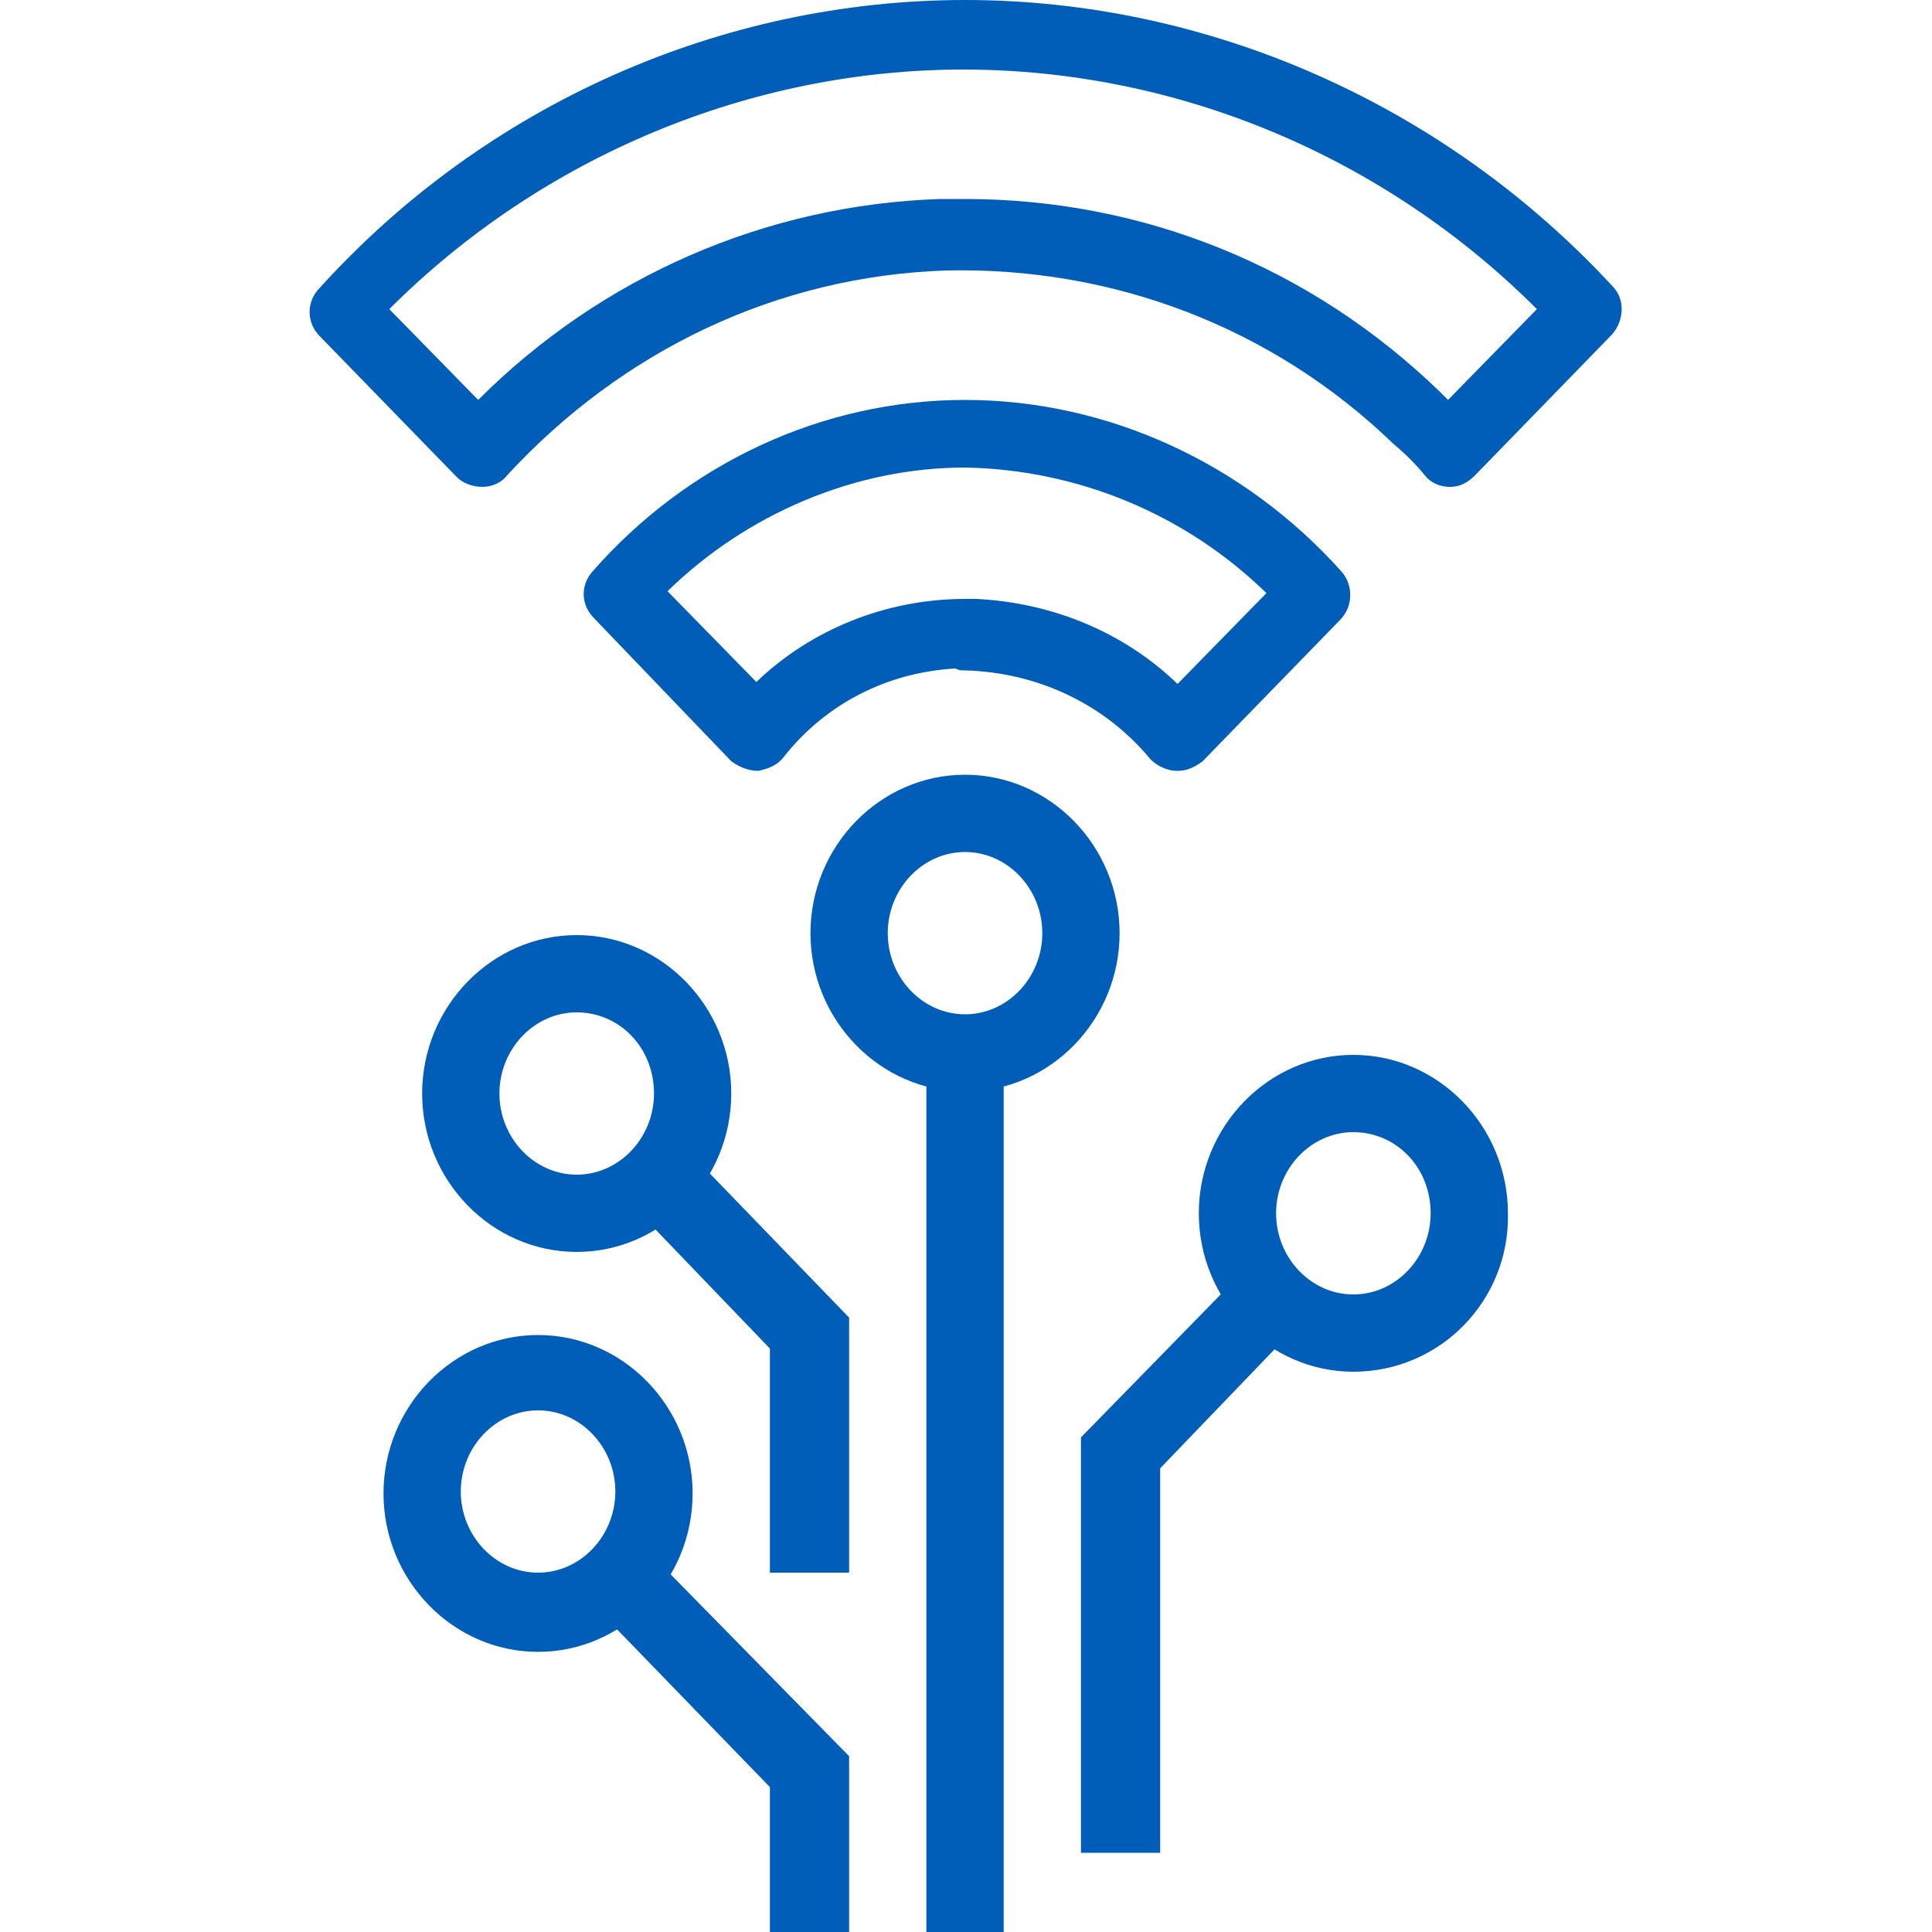
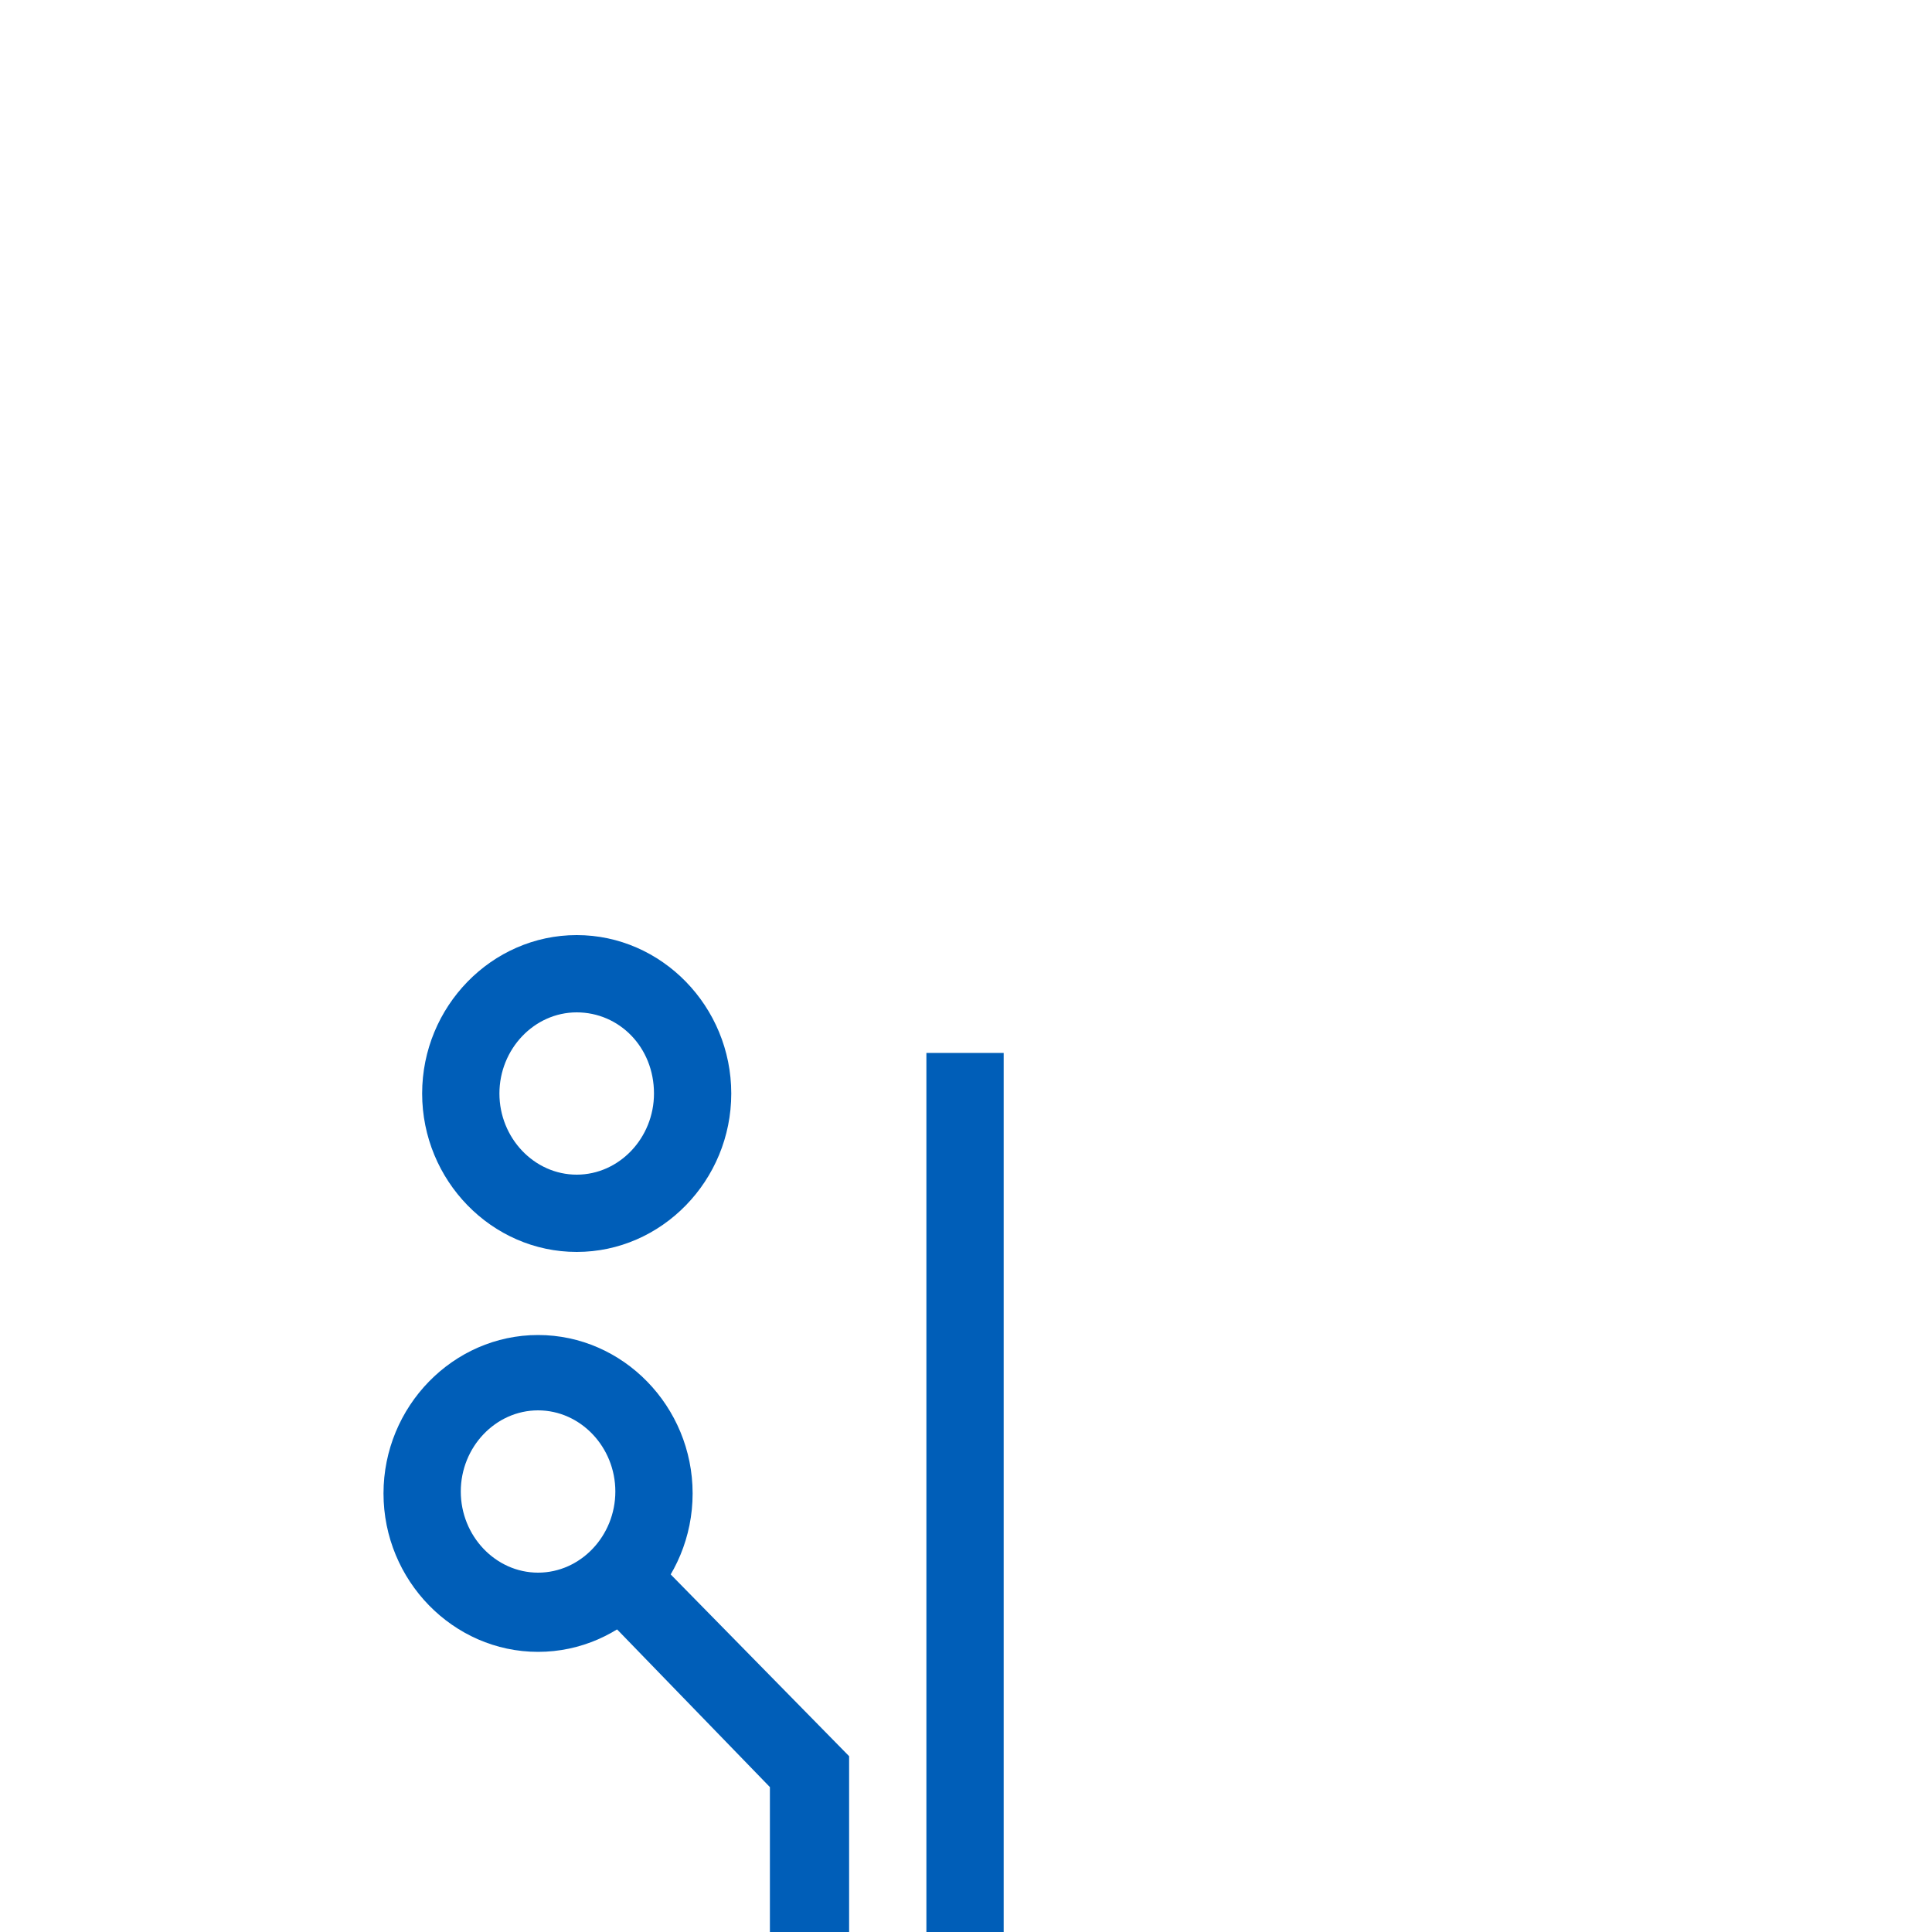
<svg xmlns="http://www.w3.org/2000/svg" version="1.1" id="Ebene_1" x="0px" y="0px" viewBox="0 0 200 200" style="enable-background:new 0 0 200 200;" xml:space="preserve">
  <style type="text/css">
	.st0{fill:#005EB8;}
</style>
  <g>
-     <path class="st0" d="M121.9,79.8C121.7,79.8,121.7,79.8,121.9,79.8c-1.2,0-2.2-0.6-2.8-1.2c-4.8-5.8-11.8-9-19.2-9.2   c-0.4,0-0.6,0-1-0.2c-7,0.4-13.4,3.6-17.8,9.2c-0.6,0.8-1.6,1.2-2.6,1.4c-1,0-2-0.4-2.8-1L61.5,64c-1.4-1.4-1.4-3.4-0.2-4.8   C71.1,48,85.1,41.4,99.9,41.4c14.8,0,29,6.6,39,17.8c1.2,1.4,1.2,3.6-0.2,5l-14.2,14.6C123.7,79.4,122.9,79.8,121.9,79.8z    M101.1,62c7.8,0.4,15.2,3.4,20.8,8.8l9.2-9.4c-8.4-8.2-19.6-12.8-31.2-13c-11.4,0-22.6,4.8-30.8,12.8l9.2,9.4   c5.6-5.4,13.4-8.6,21.6-8.6C100.3,62,100.7,62,101.1,62z M150.1,50.4L150.1,50.4c-1,0-2-0.4-2.6-1.2c-1-1.2-2-2.2-3.2-3.2   c-12.6-12.2-29.2-18.4-46.4-18c-17.4,0.6-33.4,8.2-45.4,21.2c-0.6,0.8-1.6,1.2-2.6,1.2s-2-0.4-2.6-1L33.1,34.8   c-1.4-1.4-1.4-3.6,0-5C50.3,10.8,74.7,0,99.9,0l0,0c25.2,0,49.6,10.8,67,29.6c1.4,1.4,1.2,3.6,0,5l-14.2,14.6   C151.9,50,151.1,50.4,150.1,50.4z M99.9,20.6c18.4,0,35.8,7,49.2,20c0.2,0.2,0.6,0.6,0.8,0.8l9.2-9.4   C143.3,16.2,121.9,7.2,99.7,7.2c-22,0-43.6,9-59.4,24.8l9.2,9.4c12.8-12.8,29.8-20.2,47.8-20.8C98.3,20.6,99.1,20.6,99.9,20.6z" />
-     <path class="st0" d="M140.1,142c-8.8,0-16-7.4-16-16.4s7.2-16.4,16-16.4s16,7.4,16,16.4C156.3,134.6,149.1,142,140.1,142z    M140.1,117.2c-4.4,0-8,3.8-8,8.4c0,4.6,3.6,8.4,8,8.4s8-3.8,8-8.4C148.1,120.8,144.5,117.2,140.1,117.2z" />
    <path class="st0" d="M59.7,129.6c-8.8,0-16-7.4-16-16.4s7.2-16.4,16-16.4s16,7.4,16,16.4C75.7,122.2,68.5,129.6,59.7,129.6z    M59.7,104.8c-4.4,0-8,3.8-8,8.4c0,4.6,3.6,8.4,8,8.4s8-3.8,8-8.4C67.7,108.4,64.1,104.8,59.7,104.8z" />
-     <path class="st0" d="M99.9,113c-8.8,0-16-7.4-16-16.4s7.2-16.4,16-16.4s16,7.4,16,16.4S108.7,113,99.9,113z M99.9,88.2   c-4.4,0-8,3.8-8,8.4c0,4.6,3.6,8.4,8,8.4s8-3.8,8-8.4S104.3,88.2,99.9,88.2z" />
    <rect x="95.9" y="109" class="st0" width="8" height="91" />
-     <polygon class="st0" points="87.9,162.8 79.7,162.8 79.7,139.6 64.9,124.2 70.7,118.6 87.9,136.4  " />
    <path class="st0" d="M55.7,171c-8.8,0-16-7.4-16-16.4s7.2-16.4,16-16.4s16,7.4,16,16.4S64.5,171,55.7,171z M55.7,146   c-4.4,0-8,3.8-8,8.4c0,4.6,3.6,8.4,8,8.4s8-3.8,8-8.4C63.7,149.8,60.1,146,55.7,146z" />
-     <polygon class="st0" points="120.1,191.8 111.9,191.8 111.9,148.8 129.3,131 134.9,136.6 120.1,152  " />
    <polygon class="st0" points="87.9,200 79.7,200 79.7,185 60.9,165.6 66.5,160 87.9,181.8  " />
  </g>
</svg>